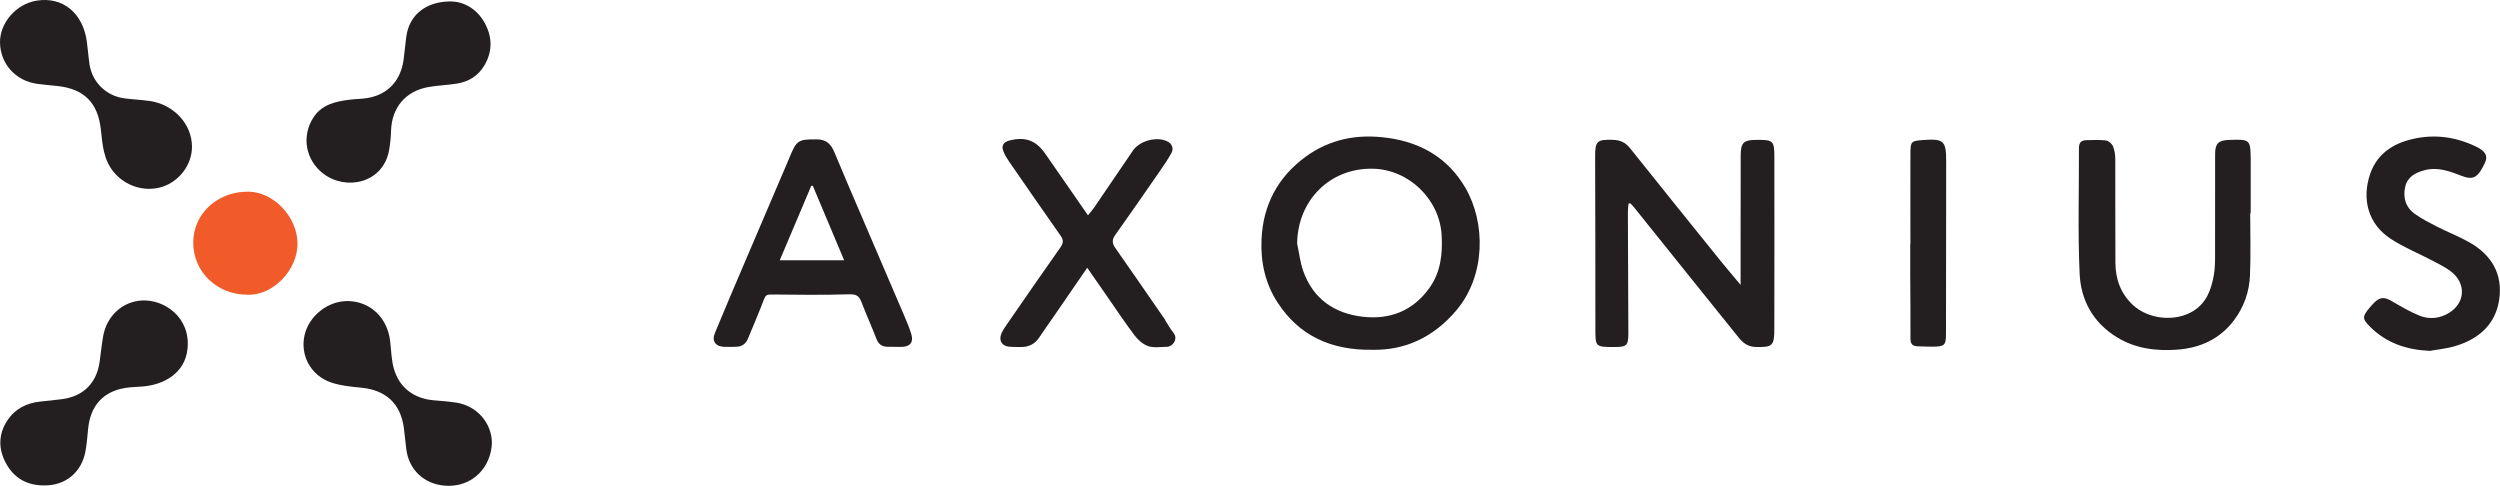
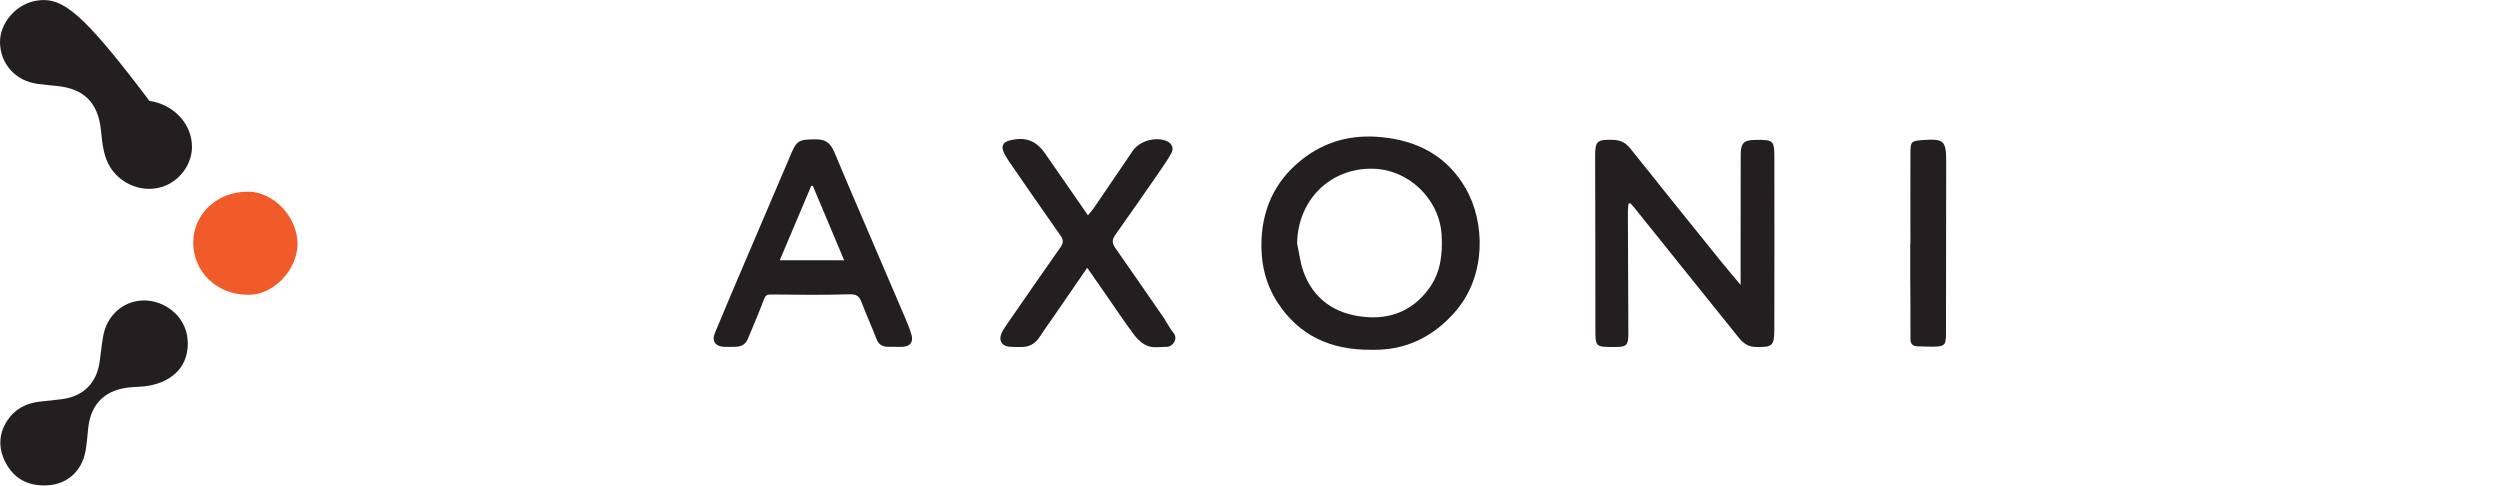
<svg xmlns="http://www.w3.org/2000/svg" id="b" width="514.52" height="100" viewBox="0 0 514.52 100">
  <g id="c">
    <path d="M285.59,28.38c-6.19-.88-11.91.24-16.9,3.89-5.7,4.18-8.75,9.89-9.06,17.03-.2,4.69.78,9.08,3.31,12.97,4.42,6.79,10.94,9.84,19.5,9.72,6.74.14,12.59-2.58,17.25-8.07,6.15-7.24,6.05-18.11,1.93-25.21-3.55-6.12-9.02-9.35-16.03-10.34ZM294.06,59.44c-3.37,4.58-8.06,6.38-13.57,5.75-5.89-.67-10.24-3.69-12.27-9.4-.64-1.81-.85-3.77-1.26-5.66.1-8.87,6.69-15.53,15.48-15.41,7.45.1,13.85,6.25,14.26,13.7.22,3.94-.21,7.72-2.64,11.02Z" fill="#231f20" stroke-width="../0-7.html" />
    <path d="M361.4,28.79c-2.56.02-3.14.59-3.15,3.18-.02,6.03-.01,12.05-.02,18.08,0,2.77,0,5.55,0,8.58-1.48-1.77-2.83-3.34-4.13-4.95-6.22-7.72-12.45-15.44-18.63-23.19-.93-1.17-2.04-1.67-3.52-1.71-3.32-.09-3.67.24-3.66,3.54.03,11.71.06,23.43.05,35.14,0,3.95-.05,3.95,3.9,3.96,2.56,0,2.89-.3,2.89-2.84-.02-8.32-.07-16.63-.1-24.95,0-.57.09-1.15.13-1.72.12-.03.24-.05.36-.08.25.27.52.52.75.81,3.68,4.58,7.35,9.16,11.03,13.74,3.52,4.38,7.04,8.76,10.56,13.13.89,1.1,1.91,1.86,3.45,1.9,3.48.08,3.85-.21,3.86-3.67.02-11.76.03-23.51.01-35.27,0-3.56-.2-3.71-3.78-3.68Z" fill="#231f20" stroke-width="../0-7.html" />
-     <path d="M458.78,28.79c-2.24.09-2.89.74-2.89,2.93,0,7.04.01,14.09-.01,21.13,0,1.27-.04,2.56-.26,3.8-.53,2.94-1.49,5.68-4.25,7.37-3.71,2.28-9.22,1.71-12.4-1.25-2.53-2.36-3.58-5.34-3.6-8.68-.05-7.08,0-14.17-.03-21.25,0-.92-.12-1.89-.46-2.72-.21-.52-.89-1.13-1.43-1.2-1.34-.18-2.72-.1-4.09-.07-1.03.02-1.5.53-1.5,1.61.03,8.61-.24,17.24.14,25.83.24,5.45,2.72,10.07,7.66,13.11,3.86,2.37,8.1,2.88,12.46,2.56,4.71-.35,8.74-2.18,11.65-6.04,2.09-2.77,3.17-5.94,3.3-9.34.17-4.23.04-8.48.04-12.72h.1c0-3.65.02-7.3,0-10.95-.03-4.21-.11-4.27-4.42-4.11Z" fill="#231f20" stroke-width="../0-7.html" />
    <path d="M186.14,65.07c-2.88-6.74-5.78-13.48-8.67-20.22-1.94-4.52-3.88-9.03-5.77-13.57-.69-1.65-1.68-2.61-3.63-2.6-3.79,0-4.1.14-5.58,3.71-.02.04-.03.08-.04.12-2.96,6.94-5.93,13.87-8.89,20.81-2.16,5.07-4.33,10.13-6.43,15.22-.7,1.69.14,2.8,2,2.85.81.02,1.63,0,2.44-.03,1.15-.03,1.93-.62,2.36-1.66,1.12-2.7,2.28-5.39,3.31-8.12.3-.79.61-.98,1.45-.97,5.34.05,10.69.13,16.03-.04,1.44-.05,2.08.29,2.56,1.55.98,2.57,2.12,5.09,3.11,7.65.43,1.12,1.19,1.59,2.33,1.6.47,0,.94,0,1.41,0v.02c.47,0,.94,0,1.41,0,1.76-.02,2.53-.96,2.01-2.64-.38-1.25-.89-2.47-1.41-3.68ZM160.48,53.56c2.18-5.15,4.33-10.22,6.48-15.3l.32-.03c2.13,5.06,4.26,10.12,6.45,15.33h-13.25Z" fill="#231f20" stroke-width="../0-7.html" />
    <path d="M239.86,65.92c-3.43-4.97-6.85-9.94-10.32-14.88-.69-.98-.7-1.73.01-2.72,3.14-4.39,6.2-8.84,9.27-13.27.8-1.15,1.58-2.32,2.26-3.54.55-.98.13-1.95-.87-2.43-2.21-1.05-5.68-.1-7.06,1.93-2.65,3.9-5.3,7.81-7.96,11.7-.37.54-.81,1.03-1.28,1.6-3-4.33-5.89-8.53-8.81-12.71-1.91-2.74-4.14-3.52-7.39-2.67-1.18.31-1.66,1.06-1.22,2.19.29.74.72,1.44,1.17,2.1,3.52,5.11,7.05,10.21,10.62,15.29.6.85.61,1.49-.02,2.38-3.75,5.31-7.44,10.66-11.14,16.02-.43.62-.87,1.28-1.11,1.98-.43,1.29.25,2.3,1.59,2.45.8.09,1.62.06,2.43.08,1.67.04,2.97-.6,3.89-2.02.83-1.28,1.74-2.52,2.61-3.78,2.38-3.46,4.76-6.91,7.23-10.51,1.44,2.08,2.78,3.99,4.11,5.91,1.87,2.69,3.67,5.42,5.65,8.03.7.92,1.73,1.83,2.8,2.19,1.16.39,2.53.15,3.81.14,1.27-.02,2.4-1.67,1.37-2.89-.65-.78-1.11-1.71-1.69-2.55Z" fill="#231f20" stroke-width="../0-7.html" />
-     <path d="M508.2,49.86c-2.11-1.19-4.39-2.07-6.56-3.17-1.55-.79-3.11-1.6-4.54-2.59-1.96-1.35-2.59-3.35-2.1-5.61.45-2.1,2.13-2.97,4.03-3.47,2.68-.7,5.14.22,7.58,1.17,2.38.93,3.37.39,4.8-2.65.67-1.42.17-2.43-1.88-3.4-4.48-2.14-9.15-2.65-13.96-1.28-3.77,1.07-6.59,3.33-7.82,7.07-1.69,5.13-.36,10.19,4.3,13.24,2.66,1.73,5.66,2.95,8.48,4.43,1.25.65,2.52,1.28,3.66,2.09,3.67,2.62,3.21,7.14-.85,9.08-1.82.87-3.71.89-5.48.16-1.95-.8-3.79-1.89-5.62-2.96-1.5-.88-2.43-.87-3.64.34-.33.33-.64.68-.94,1.04-1.52,1.84-1.53,2.26.17,3.95,3.36,3.34,7.52,4.7,12.23,4.91,1.72-.31,3.48-.46,5.14-.95,4.86-1.44,8.37-4.4,9.15-9.57.79-5.28-1.57-9.24-6.17-11.84Z" fill="#231f20" stroke-width="../0-7.html" />
-     <path d="M30.77,20.78c-1.69-.24-3.4-.31-5.1-.53-3.77-.47-6.69-3.3-7.25-7.03-.23-1.55-.34-3.12-.55-4.67C17.07,2.66,12.9-.73,7.54.13,3.36.8-.05,4.69,0,8.73c.06,4.4,3.17,7.89,7.63,8.52,1.35.19,2.72.3,4.08.44,5.55.56,8.43,3.42,9.04,8.92.35,3.1.5,6.22,2.69,8.84,2.37,2.85,6.39,4.18,10.04,2.97,3.5-1.16,6.02-4.58,6.03-8.19.02-4.66-3.72-8.74-8.74-9.46Z" fill="#231f20" stroke-width="../0-7.html" />
-     <path d="M93.79,82.85c-1.47-.23-2.97-.34-4.46-.46-4.09-.33-7.14-2.57-8.26-6.48-.53-1.85-.55-3.84-.78-5.77-.58-4.76-4.06-8.07-8.61-8.18-4.14-.1-8.14,3.05-9.02,7.1-.88,4.1,1.28,8.19,5.44,9.64,1.98.69,4.16.88,6.27,1.09,5.05.5,8.05,3.26,8.74,8.23.2,1.47.32,2.95.51,4.42.52,4.18,3.54,7.09,7.76,7.5,5,.49,9.16-2.83,9.8-7.94.48-3.83-2.19-8.35-7.39-9.17Z" fill="#231f20" stroke-width="../0-7.html" />
+     <path d="M30.77,20.78C17.07,2.66,12.9-.73,7.54.13,3.36.8-.05,4.69,0,8.73c.06,4.4,3.17,7.89,7.63,8.52,1.35.19,2.72.3,4.08.44,5.55.56,8.43,3.42,9.04,8.92.35,3.1.5,6.22,2.69,8.84,2.37,2.85,6.39,4.18,10.04,2.97,3.5-1.16,6.02-4.58,6.03-8.19.02-4.66-3.72-8.74-8.74-9.46Z" fill="#231f20" stroke-width="../0-7.html" />
    <path d="M29.23,61.84c-4.1.22-7.29,3.25-8,7.36-.31,1.75-.48,3.53-.73,5.29-.6,4.32-3.34,7.07-7.67,7.65-1.52.2-3.06.35-4.59.51-2.83.31-5.17,1.51-6.74,3.9-1.84,2.8-1.86,5.81-.32,8.71,1.65,3.11,4.36,4.68,7.95,4.64,4.37.05,7.71-2.72,8.48-7.12.26-1.5.38-3.03.53-4.55.44-4.4,2.71-7.24,6.78-8.22,1.31-.32,2.71-.36,4.07-.44,4.82-.28,9.1-2.85,9.6-7.76.68-6.54-4.84-10.22-9.38-9.97Z" fill="#231f20" stroke-width="../0-7.html" />
-     <path d="M66.58,35.76c4.66,3.55,12.19,1.92,13.47-4.7.27-1.41.39-2.86.44-4.29.18-4.61,2.95-7.96,7.53-8.83,2.01-.38,4.08-.41,6.1-.75,2.38-.4,4.32-1.61,5.56-3.71,1.77-2.98,1.64-6.05-.04-8.96-1.66-2.87-4.35-4.2-6.86-4.23-5.25,0-8.58,2.9-9.16,7.25-.2,1.51-.34,3.03-.53,4.55-.55,4.45-3.2,7.35-7.44,8.08-1.22.21-2.47.19-3.7.35-2.85.35-5.63.97-7.36,3.53-2.61,3.88-1.75,8.88,1.98,11.72Z" fill="#231f20" stroke-width="../0-7.html" />
    <path d="M51.02,39.45c-6.28-.04-11.23,4.55-11.25,10.43-.02,6.03,4.83,10.75,11.07,10.77,5.3.29,10.47-5.11,10.39-10.6-.08-5.46-4.91-10.58-10.21-10.61Z" fill="#f05b29" stroke-width="../0-7.html" />
    <path d="M395.73,28.83c-2.36.16-2.54.3-2.55,2.65-.03,6.23,0,12.47,0,18.7h-.04c0,2.08,0,4.16,0,6.23.02,4.45.07,8.9.05,13.35,0,1.05.47,1.47,1.43,1.51,1.02.04,2.05.08,3.07.08,2.55-.02,2.81-.28,2.81-2.74.01-11.79.03-23.58.04-35.37,0-4.29-.48-4.72-4.8-4.42Z" fill="#231f20" stroke-width="../0-7.html" />
  </g>
</svg>